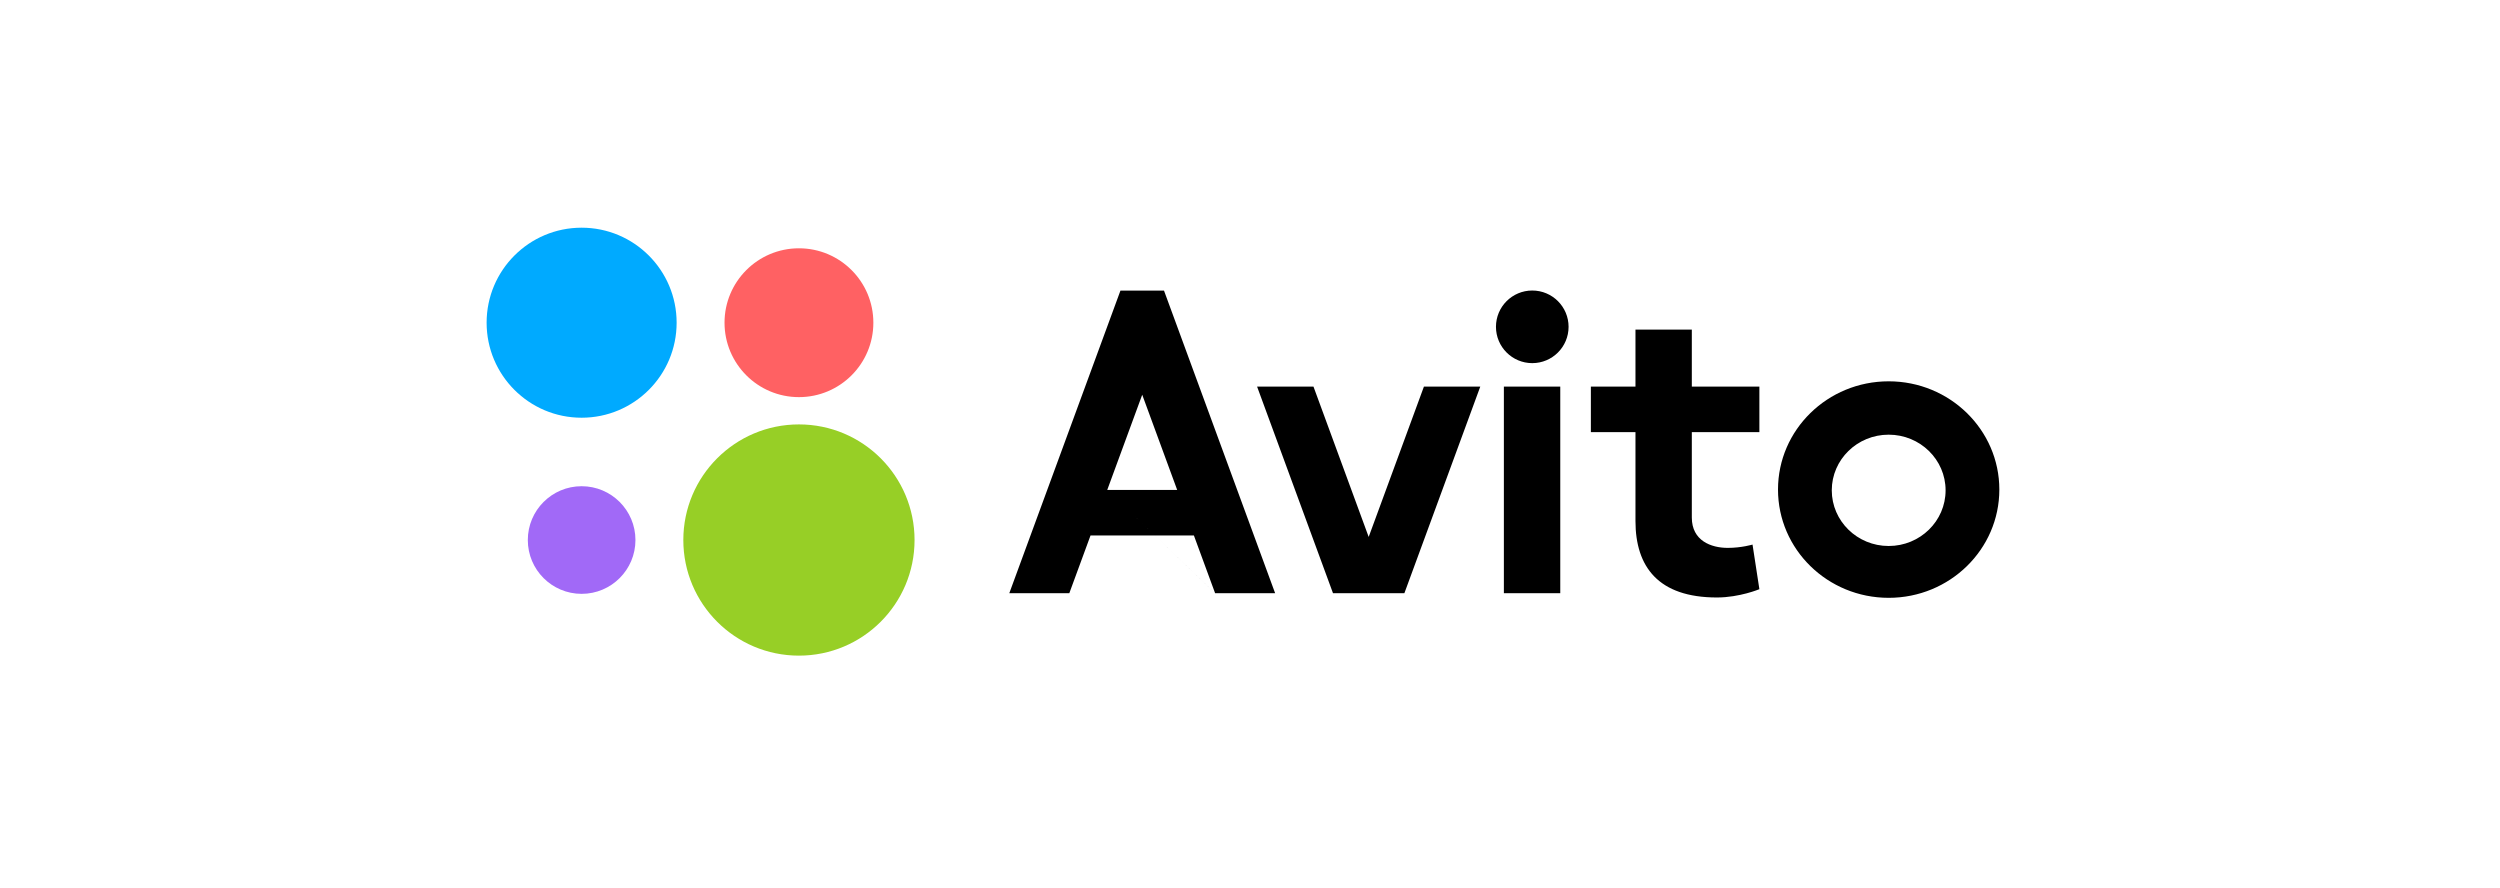
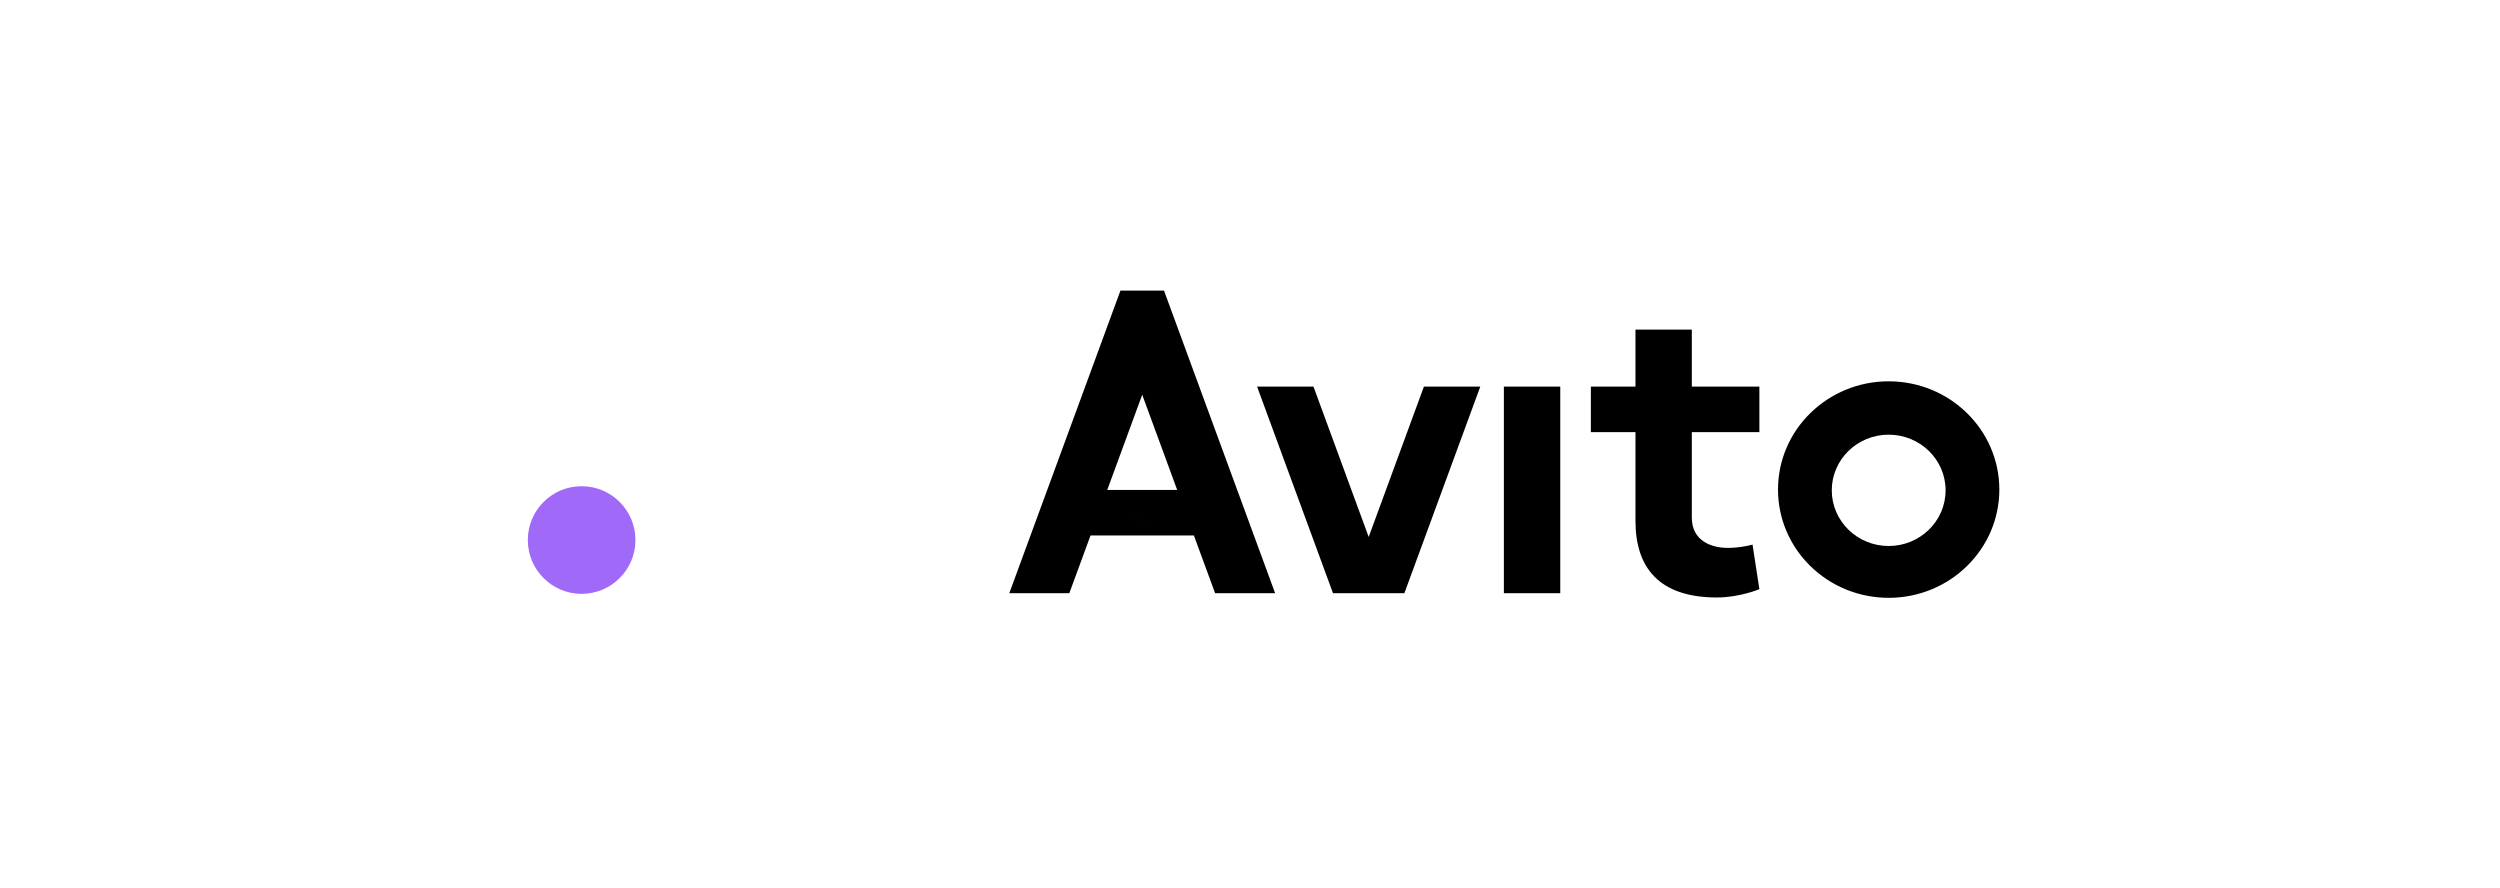
<svg xmlns="http://www.w3.org/2000/svg" width="169" height="60" viewBox="0 0 169 60" fill="none">
-   <path d="M54.008 44.321C58.325 44.321 61.824 40.822 61.824 36.506C61.824 32.19 58.325 28.69 54.008 28.69C49.692 28.69 46.193 32.19 46.193 36.506C46.193 40.822 49.692 44.321 54.008 44.321Z" fill="#97CF26" />
  <path d="M39.318 40.144C41.327 40.144 42.956 38.515 42.956 36.506C42.956 34.497 41.327 32.868 39.318 32.868C37.308 32.868 35.68 34.497 35.68 36.506C35.68 38.515 37.308 40.144 39.318 40.144Z" fill="#A169F7" />
-   <path d="M54.008 26.846C56.787 26.846 59.039 24.593 59.039 21.815C59.039 19.037 56.787 16.785 54.008 16.785C51.23 16.785 48.978 19.037 48.978 21.815C48.978 24.593 51.23 26.846 54.008 26.846Z" fill="#FF6163" />
-   <path d="M39.317 28.238C42.865 28.238 45.74 25.362 45.74 21.815C45.74 18.268 42.865 15.392 39.317 15.392C35.77 15.392 32.895 18.268 32.895 21.815C32.895 25.362 35.77 28.238 39.317 28.238Z" fill="#00AAFF" />
  <path d="M82.142 40.101H86.199L78.686 19.643H75.743L68.228 40.102H72.285L73.72 36.197H80.707L82.142 40.102L74.85 33.118L77.214 26.684L79.577 33.118H74.85L82.142 40.101ZM96.257 26.134L92.523 36.297L88.791 26.134H84.979L90.111 40.101H94.936L100.067 26.134H96.256M101.662 26.134H105.474V40.101H101.662V26.134Z" fill="black" />
-   <path d="M103.581 24.548C104.937 24.548 106.036 23.449 106.036 22.093C106.036 20.738 104.937 19.639 103.581 19.639C102.226 19.639 101.127 20.738 101.127 22.093C101.127 23.449 102.226 24.548 103.581 24.548Z" fill="black" />
  <path d="M118.934 29.212V26.134H114.367V22.281H110.558V26.134H107.543V29.212H110.558V35.221C110.558 38.321 112.108 40.39 116.065 40.39C117.593 40.39 118.934 39.829 118.934 39.829L118.471 36.813C118.471 36.813 117.72 37.037 116.798 37.037C115.667 37.037 114.367 36.55 114.367 34.987V29.212L118.934 29.212ZM127.675 36.909C125.55 36.909 123.828 35.224 123.828 33.145C123.828 31.069 125.55 29.384 127.674 29.384C129.8 29.384 131.522 31.069 131.522 33.146C131.522 35.224 129.8 36.909 127.675 36.909ZM127.675 25.777C123.543 25.777 120.193 29.055 120.193 33.095C120.193 37.137 123.543 40.413 127.675 40.413C131.804 40.413 135.155 37.137 135.155 33.095C135.155 29.055 131.804 25.777 127.674 25.777" fill="black" />
</svg>